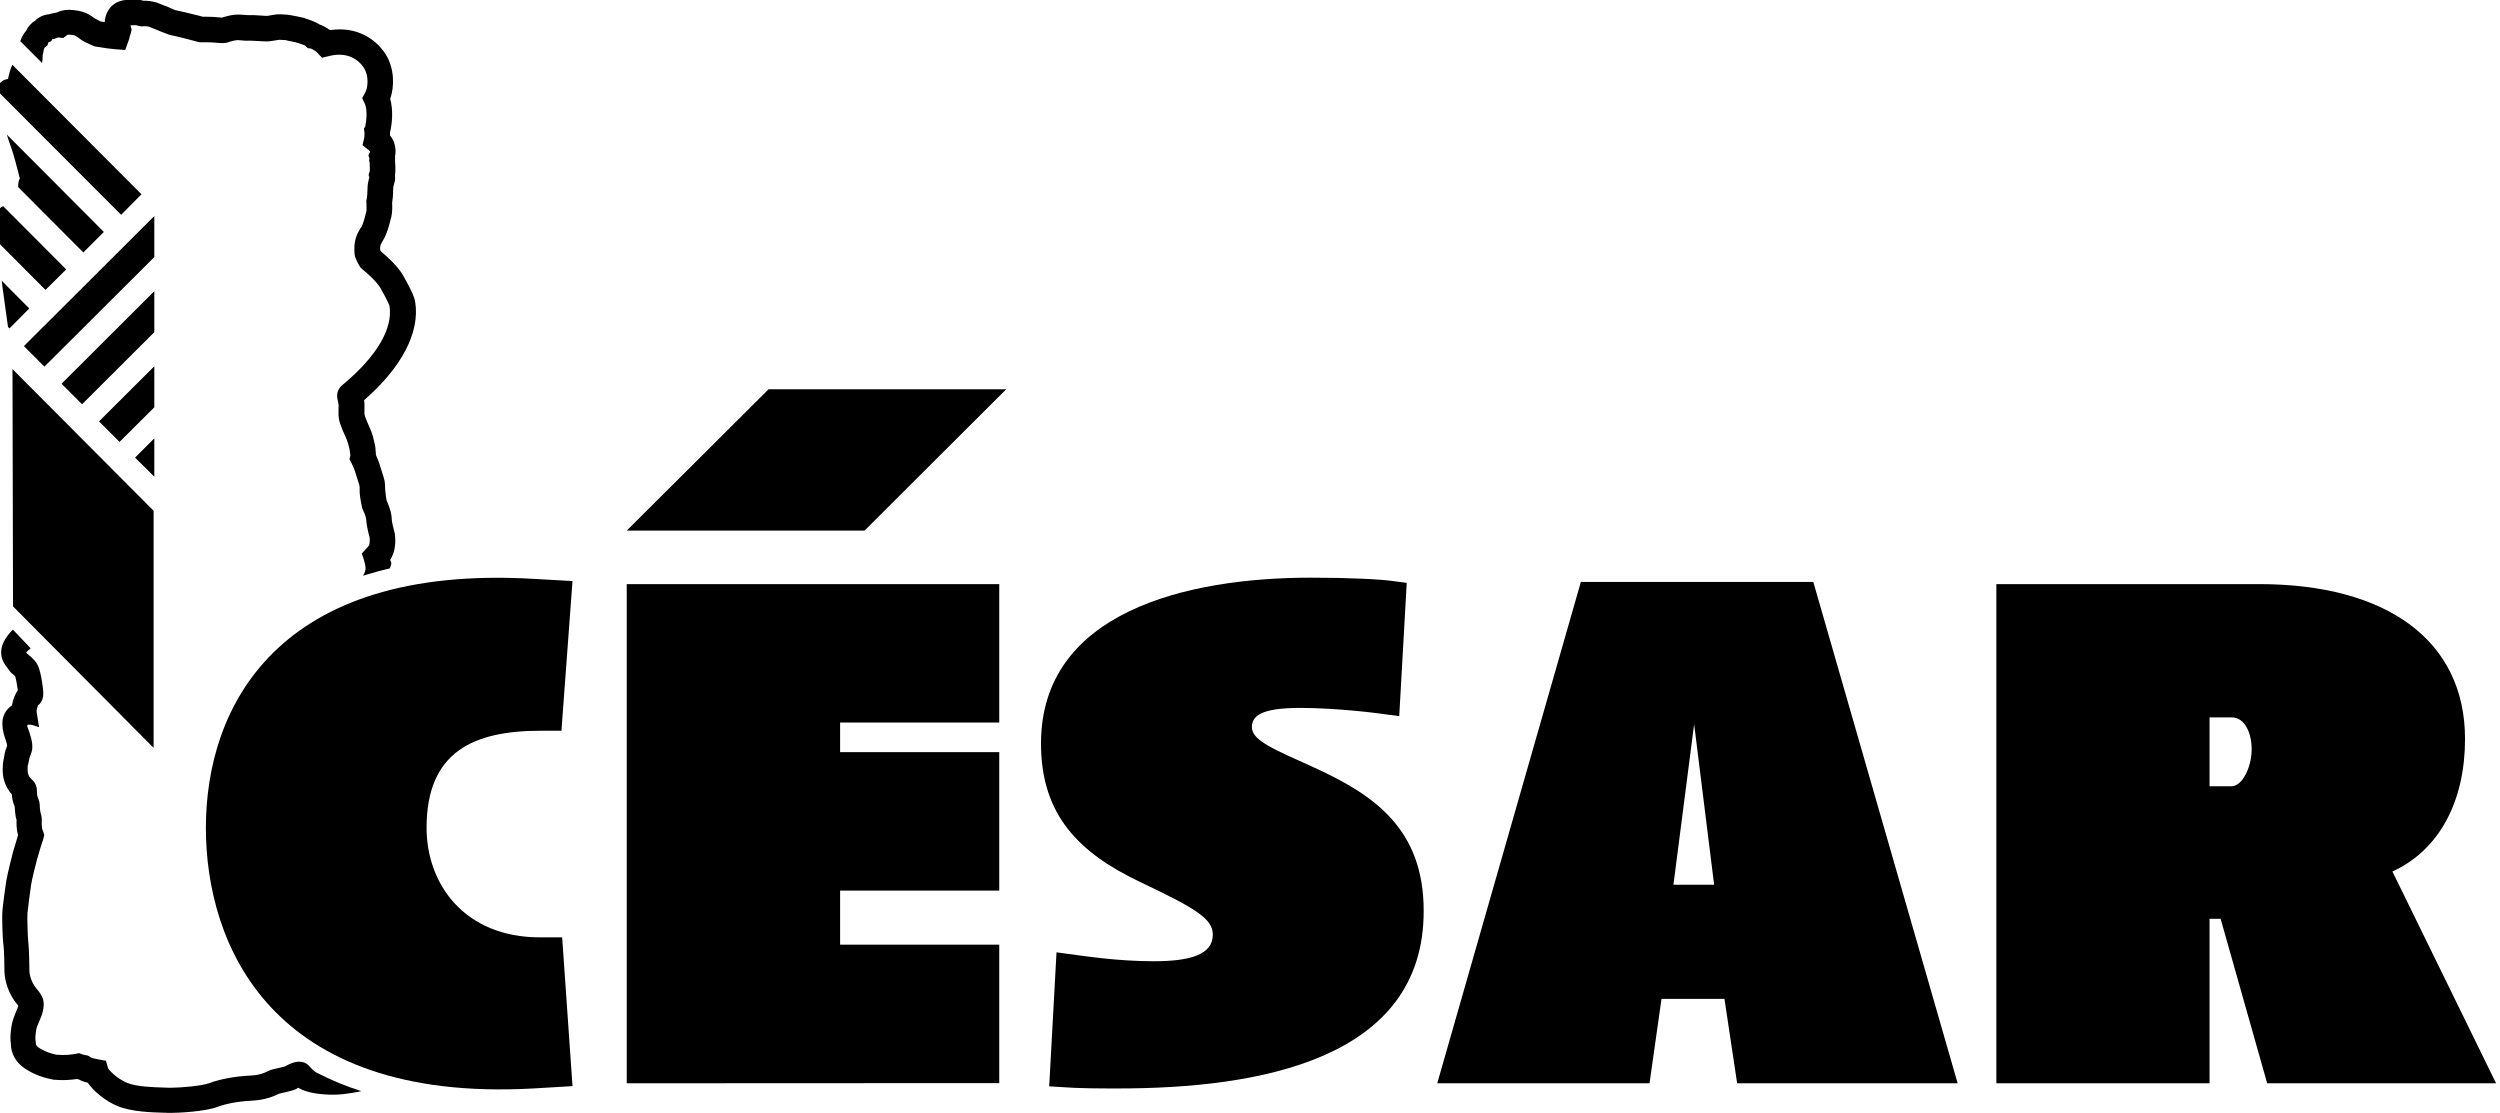
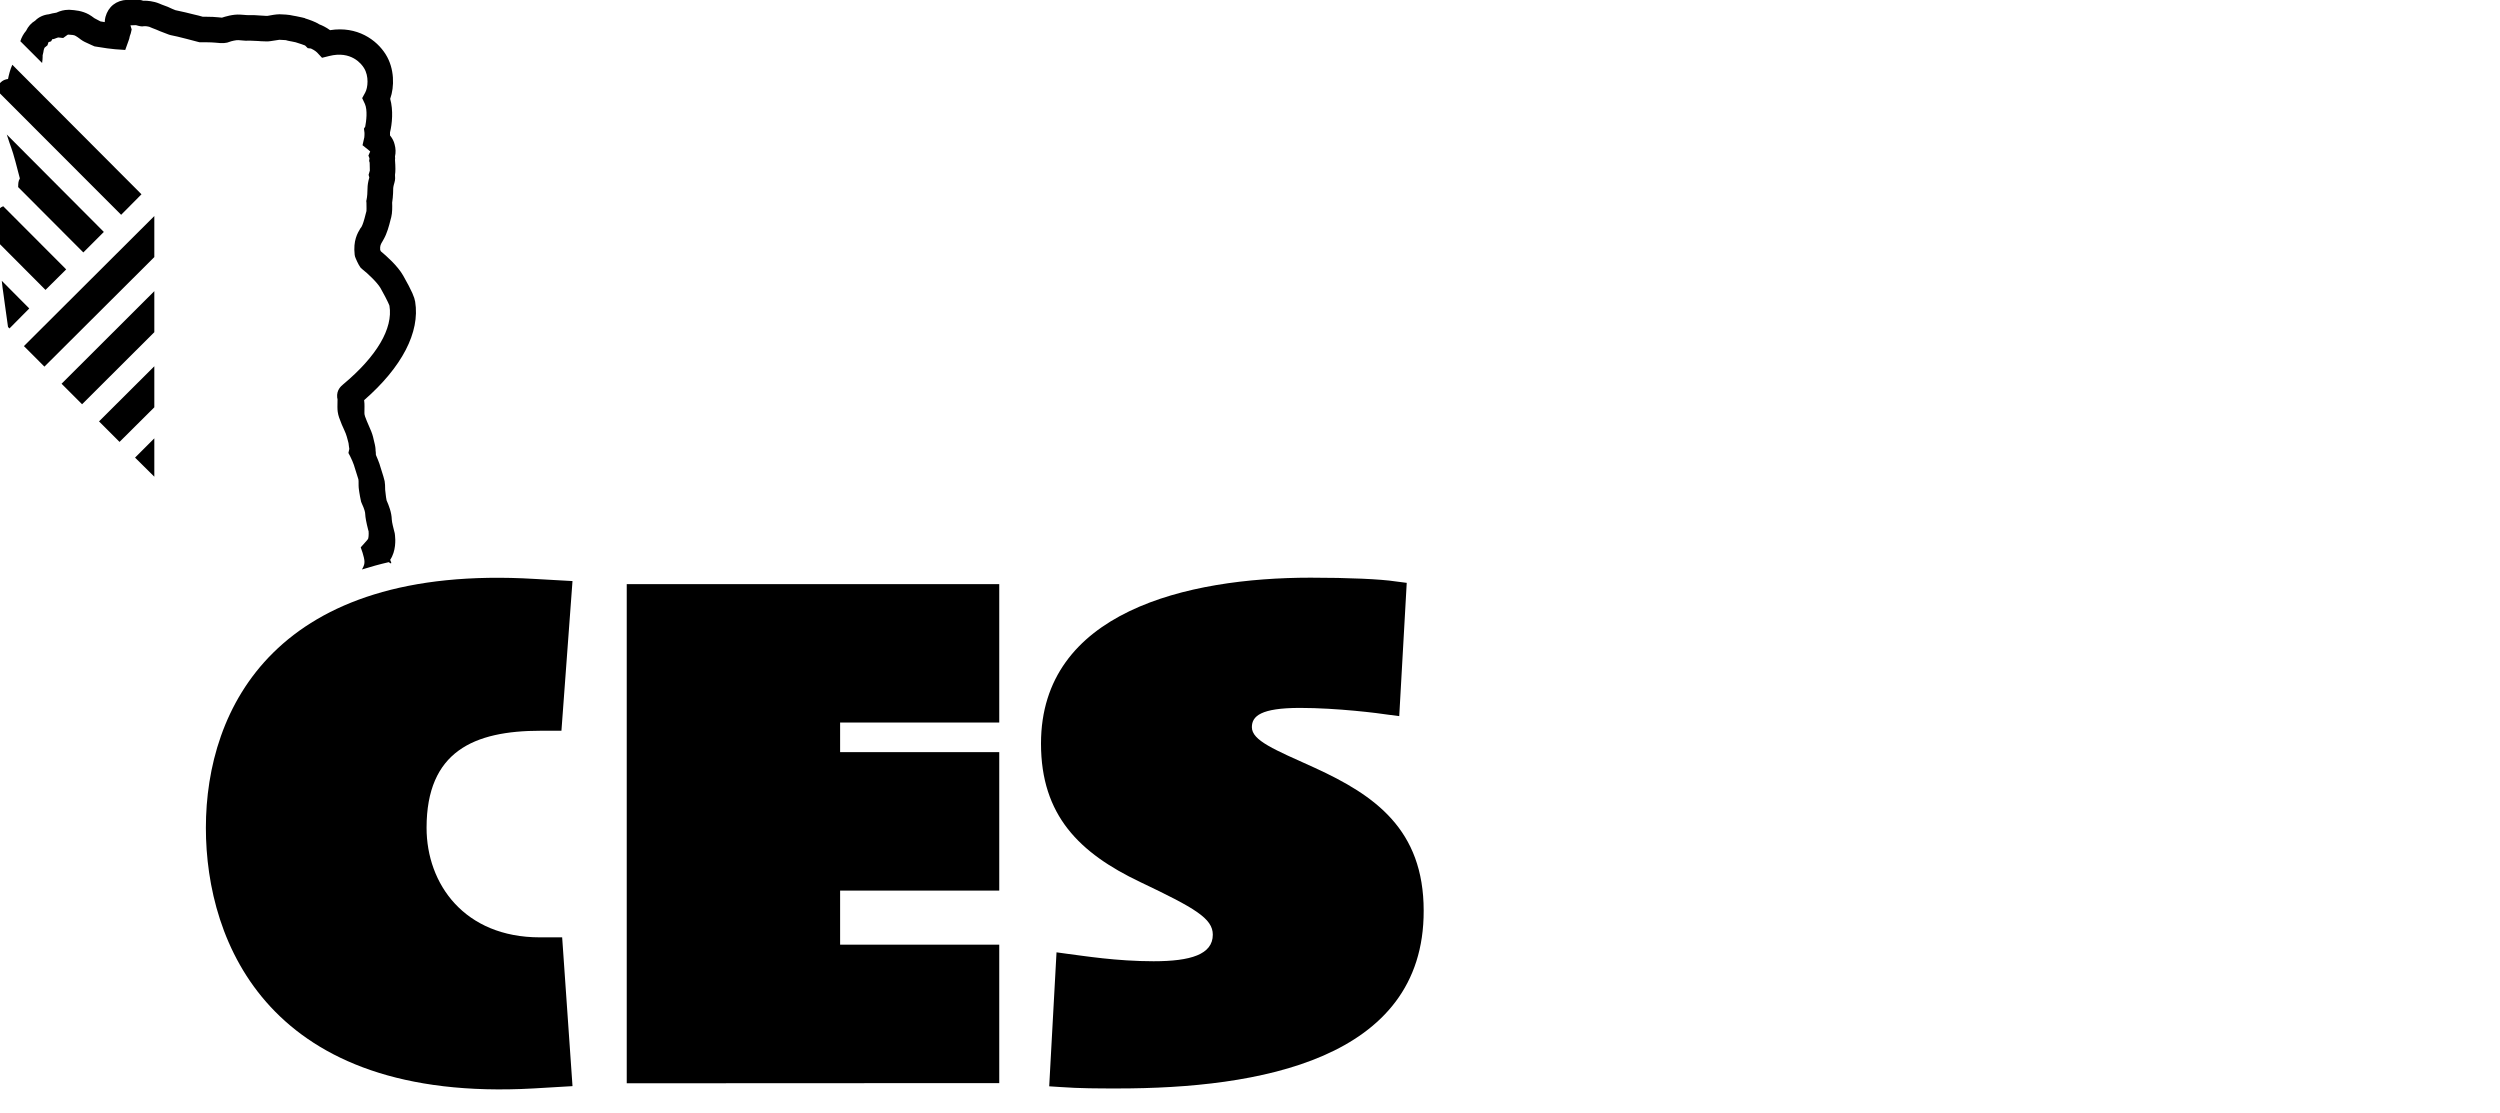
<svg xmlns="http://www.w3.org/2000/svg" version="1.1" id="Calque_1" x="0px" y="0px" viewBox="0 0 1401.3 623.8" style="enable-background:new 0 0 1401.3 623.8;" xml:space="preserve">
  <g>
    <g>
-       <polygon points="7,206.9 7.3,339.9 86.1,419.2 86.1,286.3   " />
      <polygon points="13.4,194 24.9,205.5 86.5,144.1 86.5,121.1   " />
      <polygon points="34.5,215.1 46,226.6 86.5,186.2 86.5,163.2   " />
      <polygon points="55.5,236.2 67,247.7 86.5,228.3 86.5,205.3   " />
      <polygon points="75.7,256.5 86.5,267.2 86.5,245.7   " />
      <path d="M79.3,108.9L6.9,36.3c-1.2,2.6-2,5.9-2.4,8c-0.4,0-0.8,0.1-1.1,0.2c-1.7,0.4-4.1,1.8-5.5,5.8l70,70.1L79.3,108.9z" />
      <path d="M58.2,130L3.8,75.4c1.1,3.4,2.1,6.4,2.6,7.7c0.9,2.2,3.6,12.3,4.7,16.8l0,0.2c-0.9,1.4-0.9,3.1-0.9,4.5    c0,0-0.1,0.1-0.1,0.2l36.6,36.7L58.2,130z" />
      <path d="M37.1,151L1.8,115.6c-3.3,1.3-3.9,4.2-3.6,6.2c0.1,1.4,0.5,9.3,0.8,14.1l26.5,26.6L37.1,151z" />
      <path d="M16.4,172.9L1,157.4c0.3,2.9,0.6,5.3,0.8,6.4c0.1,0.6,1.6,12,2.7,19.5l0.8,0.8L16.4,172.9z" />
      <g>
        <path d="M298.9,610.1c-147.8,8.3-183.5-81.4-183.5-146.1c0-67.2,39.4-148.2,184.3-139.5l21.2,1.2l-6.2,83.9H303     c-37.4,0-63.9,11.6-63.9,54.4c0,31.5,21.2,61.4,63.5,61.4h12.5l5.8,83.4L298.9,610.1z" />
      </g>
-       <path d="M167.8,595.1c-3.1,0-6.1,1.5-8.1,2.7c-1.5,0.4-5,1.2-6.5,1.5c-1,0.2-1.7,0.5-3,1.1c-1.8,0.9-4.6,2.3-10.2,2.5    c-8.4,0.4-16.8,2-22.9,4.3c-3.8,1.4-15.4,2.5-21.2,2.5l-1.3,0c-0.8,0-1.7-0.1-2.9-0.1c-5.7-0.2-15.2-0.4-20.6-2.7    c-5.5-2.3-10.1-7.1-10.5-8.1l-1.2-4.2l-4.3-0.8c-2.5-0.5-3.7-0.8-3.6-0.8l-2.2-1.3l-1.9-0.4c-0.6-0.1-0.9-0.2-1-0.2l-2-0.8    l-2.1,0.4c-1.9,0.4-5.9,0.9-10.5,0.5c-1.3-0.2-5.8-1.2-9.8-3.8c-1.9-1.3-1.9-1.7-2-3.5l-0.1-0.9c-0.2-1,0-3.7,0.5-6.3    c0.2-1,1-2.8,1.7-4.5c1.3-3,1.9-4.8,2.1-6.4l0.1-0.6c0.7-4.1-0.3-7-3.8-11c-3-3.5-4-8.1-4-9.8c0-2.3-0.2-12.5-0.6-16    c-0.4-3.1-0.7-14.8-0.5-16.6c0.2-2.5,1.4-11.4,2-15.6c0.5-3.4,2.3-10.3,3.2-13.9l0.2-0.7c0.5-1.8,2.6-9,3.4-11l0.6-2.5l-0.6-2.1    l-0.5-1.1c-0.2-0.6-0.4-3.3-0.3-4.3c0.2-2.2-0.3-4-0.7-5.1c-0.2-1.2-0.4-2.8-0.4-3.6c0-1.7-0.3-3.2-1.1-4.8    c-0.2-0.5-0.6-2.2-0.5-3.2c0.2-3.9-1.8-6.2-3.4-7.5c-1.4-1.2-2-3.5-1.8-6.6c0-0.4,0.1-0.9,0.3-1.5l0.3-1.3    c0.2-0.8,0.3-1.5,0.3-1.6c0-0.1,0.1-0.6,0.9-2.7c0.2-0.5,0.4-1.1,0.5-1.5c0.7-2.4,0.3-6-1.4-11c-0.4-1.1-0.7-1.9-0.9-2.4    c-0.1-0.3-0.2-0.6-0.2-0.6c0-0.1,0.1-0.8,0.1-0.9c0.5-0.3,2.3-0.1,3.8,0.4l2.7,0.9l-1.4-8.7c-0.1-0.7,0.5-2.9,0.9-3.6    c3.5-2.7,3-7.1,2.5-10.8c-0.4-3.1-1.1-7-2-9.8c-1.2-3.8-4-6.1-5.6-7.4c-0.2-0.3-0.5-0.5-0.8-0.7c-0.2-0.2-0.8-0.6-0.8-0.8    c0,0,0.1-0.4,1.1-1.2l1.4-1.2l-10-10.5l-1.3,1.4c-9.4,10.4-3.7,17.6-1.8,20c0.2,0.2,0.3,0.4,0.4,0.5c0.9,1.6,2,2.6,3,3.3    c0.2,0.2,0.9,0.8,1,0.9c0.4,1.3,0.9,3.7,1.4,7.3c0,0.1,0,0.3,0.1,0.6c-1.6,2.3-2.8,5.4-3.3,8.5c-0.4,0.3-0.9,0.6-1.3,1    c-6.5,5.6-3.6,14.4-2.3,18.1c0.6,1.7,0.8,2.8,0.9,3.5c-0.6,1.6-1.3,3.4-1.5,5.2l-0.3,1.6c-0.3,1.4-0.6,2.9-0.6,4.2    C1,435.5,2.8,441,6.6,445.2c0.2,2.8,0.9,5.3,1.6,6.8c0.1,2,0.5,5,0.6,5.8l0.3,1.1c0.1,0.2,0.1,0.4,0.2,0.7    c-0.1,1.7-0.1,5.3,0.8,8.6c-1,3.2-2.5,8.3-2.9,9.7L7,478.7c-0.4,1.7-2.7,10.5-3.5,15.2c-0.7,4.6-1.9,13.6-2.1,16.3    c-0.4,3.2,0,16.2,0.6,20c0.3,2.2,0.5,10.7,0.5,14.2c0,5.1,2.3,13,7.4,18.9c0.2,0.2,0.3,0.4,0.4,0.5c-0.2,0.7-0.6,1.7-1,2.5    l-0.2,0.5c-1,2.5-1.9,4.8-2.4,7c-0.3,1.6-1.3,7.1-0.6,11.3c0.1,2.4,0.3,8.7,8.1,14c5.8,3.8,11.8,5.3,14.9,5.9l1,0.2    c5.3,0.5,9.9,0.1,13-0.4c0.4,0.1,0.8,0.2,1.2,0.3c1.2,0.7,2.8,1.3,4.9,1.8c3.4,5,10.2,10.4,16.5,13c7.9,3.3,19.1,3.6,25.8,3.8    c0.9,0,1.7,0,2.4,0.1l1.9,0c3.4,0,18.8-0.6,26.2-3.4c4.8-1.8,11.8-3.1,18.6-3.4c8.5-0.4,13.2-2.7,15.7-3.9l0.3-0.1    c2-0.4,5.5-1.3,7-1.7l2.3-0.8l1.2-0.8c5.4,3.2,13.5,3.9,20,3.9s15.2-1.9,15.4-2c-8.5-2.7-16.4-6-23.9-9.8    C173.3,599.5,173.8,595.3,167.8,595.1z" />
-       <path d="M218.7,313.8C218.7,313.8,218.7,313.8,218.7,313.8c3.3-4.9,3-11.3,2.7-13.8c0-0.5-0.2-1.6-0.6-2.9    c-1.1-4.2-1.2-5.6-1.2-5.9c-0.1-4-1.7-8-2.9-10.7c-0.2-0.9-0.4-2.3-0.5-3.3l-0.3-2.6c0-2.1-0.1-3.6-0.3-4.9    c-0.2-1.1-0.8-3-2.6-8.7l-0.3-1c-0.5-1.4-1.2-3.2-2-5c0-1-0.1-1.9-0.2-2.6l0-0.6c-0.1-1.6-0.5-3.2-1.1-5.6l-0.3-1.3    c-0.5-2-1.4-4.1-2.3-6.1l-1.2-2.8c-1-2.5-1.2-3.1-1.3-3.8c0,0-0.1-1.1,0-4.3c0-1,0-2.2-0.2-3.6c21.2-18.5,31.4-38.1,28.6-55.2    c-0.4-2.4-1.6-5.6-6.7-14.6c-3.1-5.5-9.6-11.2-12.5-13.6c-0.1-0.3-0.3-0.6-0.4-0.8c-0.2-2.4,0.3-3.2,1.4-5l0.6-1.1    c1.8-3.1,3-7.5,3.8-10.8l0.4-1.5c0.6-2.4,0.6-5.7,0.5-8.1c0.6-3.5,0.6-8,0.6-8.1c0,0,0-0.9,0.7-3.2c0.5-1.6,0.4-3.1,0.3-4.3    c0.3-1.8,0.3-4.2,0-8.4c0.1-0.6,0.1-1.3,0-1.9c0.5-2.2,0.4-4.5-0.2-6.7c-0.4-1.8-1.3-3.5-2.6-5.1c0-0.6,0-1.2,0-1.7    c1.2-4.8,1.9-12.4,0.1-18.8c2.4-6.7,2.5-16.9-2.5-24.9c-5.1-8.2-16-16-31.2-13.6c-2.2-1.6-4.5-2.7-5.9-3.2    c-2.5-1.6-5.9-2.7-8.1-3.4l0-0.1l-1.6-0.4c-0.9-0.2-2.2-0.5-3.3-0.7l-1.7-0.3c-2.2-0.6-6.4-0.8-7.7-0.8c-1.9,0-4.7,0.5-6.8,0.9    c-0.5,0-1.4,0-2.3-0.1l-1.8-0.1c-0.5,0-1-0.1-1.5-0.1c-1.4-0.1-2.8-0.2-3.9-0.1l-1,0c-1,0-1.8-0.1-3.2-0.2l-1.5-0.1    c-4.1-0.3-8.8,1.2-10.3,1.7c-0.4,0-1.1-0.1-2.1-0.2c-1.8-0.2-3.9-0.3-6.2-0.3c-0.9,0-1.7,0-2.4,0c-1.3-0.4-3.3-0.9-5.5-1.4    c-0.7-0.2-7.2-1.8-9.9-2.3c-0.3-0.1-0.9-0.4-1.7-0.7l-0.9-0.4c-1.1-0.5-2-1-3.9-1.6c-0.8-0.3-1.4-0.5-2.5-1    c-3.3-1.4-7-1.6-8.1-1.6c-0.4,0-0.7,0-1,0c-0.3-0.1-0.6-0.2-1-0.3c-1.8-0.4-4-0.3-7.9-0.2c-6.2,0.3-10.6,3.8-12.2,9.6    c-0.2,0.9-0.4,1.9-0.4,2.9c-0.8-0.1-1.7-0.3-2.4-0.4l-3.4-1.8c-1-0.8-2.1-1.5-3.1-2.1C46,6,42.1,5.7,39.1,5.5l-0.8,0    c-2.3,0-4.6,0.6-6.7,1.6C30,7.3,28.5,7.7,27.4,8c-3,0.3-5.8,1.6-7.7,3.6c-2.2,1.3-3.9,3.2-5.1,5.7c-1.4,1.6-2.5,3.6-3.2,5.8    l12.2,12.2c0.2-1.3,0.3-2.5,0.3-3.4c0-0.4,0-0.8,0-0.9l0.4-1.7c0.2-1.6,0.6-2.5,0.7-2.6l1.6-1.3l0.6-1.8l1.4-0.4l0.8-1.3l0.7,0    l1.6-0.6c0.4-0.2,1-0.3,1-0.3l2.7,0.3l2.2-1.6c0.4-0.3,0.5-0.3,0.7-0.3c1.9,0.1,3.4,0.2,4.2,0.8c0.7,0.4,1.4,0.9,2.2,1.5l0.5,0.4    c0.9,0.6,1.6,1.1,2.3,1.4l3.9,1.8L53,26c1.4,0.2,5.7,0.9,7.1,1.1c0.8,0.1,2.8,0.3,4.4,0.5l5.7,0.4l1.9-5.3    c0.2-0.6,0.5-1.3,0.6-2.2c0-0.1,0.1-0.3,0.1-0.4c0.2-0.5,0.3-0.9,0.5-1.4l0.5-2.2l-0.6-2c0-0.1-0.1-0.2-0.1-0.3    c1.6-0.1,2.6-0.1,3.1-0.1c0.7,0.2,2.3,0.7,3.5,0.7c0,0,0,0,0,0l0.9-0.1c0.9-0.1,2.5,0.1,3,0.3c1.5,0.7,2.3,0.9,4,1.6    c0.8,0.3,1.3,0.5,2.1,0.9c5.6,2.2,5.8,2.2,6,2.2c0.9,0.1,6.3,1.4,8.9,2.1c2.8,0.7,5.1,1.3,6.1,1.6l1.2,0.3l1.2,0    c0.6,0,1.6,0,2.8,0c1.8,0,3.4,0.1,4.7,0.2c4.2,0.5,6.4,0.3,8.2-0.5c0.7-0.3,3.6-1,4.8-0.9l2.5,0.2c1,0.1,2.1,0.2,3.4,0.1l1,0    c1.1,0,2.7,0.1,4.4,0.2l1.2,0.1c2.6,0.1,3.9,0.2,5.2,0l0.7-0.1c3.6-0.6,4.4-0.7,4.6-0.7c0.9,0,3.5,0.2,3.6,0.2    c0.5,0.2,1.5,0.4,2.5,0.6l0.6,0.1c0.8,0.2,1.7,0.3,2.4,0.5c1.9,0.5,5,1.7,5.3,1.8l1.5,1.5l1.8,0.2c0.5,0.2,2.4,1.2,3.4,2.2l2.8,3    l4-1c12.3-3.1,18.1,4.4,19.5,6.7c2.9,4.6,2.2,11.1,0.7,13.8l-1.7,3.1l1.5,3.2c1.6,3.5,0.8,9.8,0.2,12.8l-0.7,1.1l0.3,2.4    c0,0.5,0,1.9-0.1,2.5l-1,4.4l3.5,2.8c0.3,0.3,0.6,0.5,0.8,0.7l-1,2.3l0.6,1.6l-0.2,1.4l0.3,1c0.1,2.7,0.1,3.9,0.1,4.4l-0.7,2.4    l0.4,1.5c-0.7,2.4-1,4.4-1,6.1c0,1.9-0.2,4.9-0.5,6.1l-0.2,1l0.1,1c0.1,2.3,0,4.3,0,4.6l-0.4,1.5c-0.9,3.7-1.7,6.2-2.4,7.4    L202,128c-1.6,2.7-4.1,6.8-3.2,14.8l0.2,1c0.3,0.9,1.8,4.5,3.1,6.2l1.1,1c2.6,2,8.2,7.2,10.1,10.5c4.5,8,5,9.9,5,9.9    c2.1,12.7-7.1,28.3-25.9,44c-1.3,1.1-3.8,3.2-3.4,7.4l0.2,1c0.6,2.5,0.6,3.5,0.6,3.5c-0.1,3.3-0.1,5.7,0.1,7c0.3,2.2,1,4,2.3,7.2    l1.3,2.9c0.6,1.3,1.3,3,1.5,3.9l0.6,2.2c0.3,1.1,0.5,1.8,0.5,2.5l0.1,0.8c0.1,0.4,0.2,1.1,0.2,1.3l-0.5,2.3l1.1,2.1    c0.7,1.4,1.6,3.5,2,4.7l0.3,1c1.9,5.9,2.2,7,2.2,7c0.1,0.4,0.1,1.3,0.1,2.6l0,0.8c0,0.9,0.1,1.6,0.2,2.4l0.2,1.4    c0.1,0.6,0.7,4.3,1,5.3l0.4,1c1.5,3.2,1.9,5,1.9,5.8c0.1,2.1,0.6,4.8,1.7,9.1c0.1,0.3,0.1,0.5,0.2,0.5c0.2,2.2-0.1,4.1-0.3,4.5    c-0.2,0.3-0.5,0.6-0.8,1l-3.3,3.7c0,0,2.1,5.5,2.1,8.1c0,2.5-1.4,4-1.4,4.3c4.8-1.5,9.8-2.9,15-4.1    C219.3,316.2,219.8,316.1,218.7,313.8z" />
+       <path d="M218.7,313.8C218.7,313.8,218.7,313.8,218.7,313.8c3.3-4.9,3-11.3,2.7-13.8c0-0.5-0.2-1.6-0.6-2.9    c-1.1-4.2-1.2-5.6-1.2-5.9c-0.1-4-1.7-8-2.9-10.7c-0.2-0.9-0.4-2.3-0.5-3.3l-0.3-2.6c0-2.1-0.1-3.6-0.3-4.9    c-0.2-1.1-0.8-3-2.6-8.7l-0.3-1c-0.5-1.4-1.2-3.2-2-5c0-1-0.1-1.9-0.2-2.6l0-0.6c-0.1-1.6-0.5-3.2-1.1-5.6l-0.3-1.3    c-0.5-2-1.4-4.1-2.3-6.1l-1.2-2.8c-1-2.5-1.2-3.1-1.3-3.8c0,0-0.1-1.1,0-4.3c0-1,0-2.2-0.2-3.6c21.2-18.5,31.4-38.1,28.6-55.2    c-0.4-2.4-1.6-5.6-6.7-14.6c-3.1-5.5-9.6-11.2-12.5-13.6c-0.1-0.3-0.3-0.6-0.4-0.8c-0.2-2.4,0.3-3.2,1.4-5l0.6-1.1    c1.8-3.1,3-7.5,3.8-10.8l0.4-1.5c0.6-2.4,0.6-5.7,0.5-8.1c0.6-3.5,0.6-8,0.6-8.1c0,0,0-0.9,0.7-3.2c0.5-1.6,0.4-3.1,0.3-4.3    c0.3-1.8,0.3-4.2,0-8.4c0.1-0.6,0.1-1.3,0-1.9c0.5-2.2,0.4-4.5-0.2-6.7c-0.4-1.8-1.3-3.5-2.6-5.1c0-0.6,0-1.2,0-1.7    c1.2-4.8,1.9-12.4,0.1-18.8c2.4-6.7,2.5-16.9-2.5-24.9c-5.1-8.2-16-16-31.2-13.6c-2.2-1.6-4.5-2.7-5.9-3.2    c-2.5-1.6-5.9-2.7-8.1-3.4l0-0.1l-1.6-0.4c-0.9-0.2-2.2-0.5-3.3-0.7l-1.7-0.3c-2.2-0.6-6.4-0.8-7.7-0.8c-1.9,0-4.7,0.5-6.8,0.9    c-0.5,0-1.4,0-2.3-0.1l-1.8-0.1c-0.5,0-1-0.1-1.5-0.1c-1.4-0.1-2.8-0.2-3.9-0.1l-1,0c-1,0-1.8-0.1-3.2-0.2l-1.5-0.1    c-4.1-0.3-8.8,1.2-10.3,1.7c-0.4,0-1.1-0.1-2.1-0.2c-1.8-0.2-3.9-0.3-6.2-0.3c-0.9,0-1.7,0-2.4,0c-1.3-0.4-3.3-0.9-5.5-1.4    c-0.7-0.2-7.2-1.8-9.9-2.3c-0.3-0.1-0.9-0.4-1.7-0.7l-0.9-0.4c-1.1-0.5-2-1-3.9-1.6c-0.8-0.3-1.4-0.5-2.5-1    c-3.3-1.4-7-1.6-8.1-1.6c-0.4,0-0.7,0-1,0c-0.3-0.1-0.6-0.2-1-0.3c-1.8-0.4-4-0.3-7.9-0.2c-6.2,0.3-10.6,3.8-12.2,9.6    c-0.2,0.9-0.4,1.9-0.4,2.9c-0.8-0.1-1.7-0.3-2.4-0.4l-3.4-1.8c-1-0.8-2.1-1.5-3.1-2.1C46,6,42.1,5.7,39.1,5.5l-0.8,0    c-2.3,0-4.6,0.6-6.7,1.6C30,7.3,28.5,7.7,27.4,8c-3,0.3-5.8,1.6-7.7,3.6c-2.2,1.3-3.9,3.2-5.1,5.7c-1.4,1.6-2.5,3.6-3.2,5.8    l12.2,12.2c0.2-1.3,0.3-2.5,0.3-3.4c0-0.4,0-0.8,0-0.9l0.4-1.7c0.2-1.6,0.6-2.5,0.7-2.6l1.6-1.3l0.6-1.8l1.4-0.4l0.8-1.3l0.7,0    l1.6-0.6c0.4-0.2,1-0.3,1-0.3l2.7,0.3l2.2-1.6c0.4-0.3,0.5-0.3,0.7-0.3c1.9,0.1,3.4,0.2,4.2,0.8c0.7,0.4,1.4,0.9,2.2,1.5l0.5,0.4    c0.9,0.6,1.6,1.1,2.3,1.4l3.9,1.8L53,26c1.4,0.2,5.7,0.9,7.1,1.1c0.8,0.1,2.8,0.3,4.4,0.5l5.7,0.4l1.9-5.3    c0.2-0.6,0.5-1.3,0.6-2.2c0-0.1,0.1-0.3,0.1-0.4c0.2-0.5,0.3-0.9,0.5-1.4l0.5-2.2l-0.6-2c0-0.1-0.1-0.2-0.1-0.3    c1.6-0.1,2.6-0.1,3.1-0.1c0.7,0.2,2.3,0.7,3.5,0.7c0,0,0,0,0,0l0.9-0.1c0.9-0.1,2.5,0.1,3,0.3c1.5,0.7,2.3,0.9,4,1.6    c0.8,0.3,1.3,0.5,2.1,0.9c5.6,2.2,5.8,2.2,6,2.2c0.9,0.1,6.3,1.4,8.9,2.1c2.8,0.7,5.1,1.3,6.1,1.6l1.2,0.3l1.2,0    c0.6,0,1.6,0,2.8,0c1.8,0,3.4,0.1,4.7,0.2c4.2,0.5,6.4,0.3,8.2-0.5c0.7-0.3,3.6-1,4.8-0.9l2.5,0.2c1,0.1,2.1,0.2,3.4,0.1l1,0    c1.1,0,2.7,0.1,4.4,0.2l1.2,0.1c2.6,0.1,3.9,0.2,5.2,0l0.7-0.1c3.6-0.6,4.4-0.7,4.6-0.7c0.9,0,3.5,0.2,3.6,0.2    c0.5,0.2,1.5,0.4,2.5,0.6l0.6,0.1c0.8,0.2,1.7,0.3,2.4,0.5c1.9,0.5,5,1.7,5.3,1.8l1.5,1.5l1.8,0.2c0.5,0.2,2.4,1.2,3.4,2.2l2.8,3    l4-1c12.3-3.1,18.1,4.4,19.5,6.7c2.9,4.6,2.2,11.1,0.7,13.8l-1.7,3.1l1.5,3.2c1.6,3.5,0.8,9.8,0.2,12.8l-0.7,1.1l0.3,2.4    c0,0.5,0,1.9-0.1,2.5l-1,4.4l3.5,2.8c0.3,0.3,0.6,0.5,0.8,0.7l-1,2.3l0.6,1.6l-0.2,1.4l0.3,1c0.1,2.7,0.1,3.9,0.1,4.4l-0.7,2.4    l0.4,1.5c-0.7,2.4-1,4.4-1,6.1c0,1.9-0.2,4.9-0.5,6.1l-0.2,1l0.1,1c0.1,2.3,0,4.3,0,4.6l-0.4,1.5c-0.9,3.7-1.7,6.2-2.4,7.4    L202,128c-1.6,2.7-4.1,6.8-3.2,14.8l0.2,1c0.3,0.9,1.8,4.5,3.1,6.2l1.1,1c2.6,2,8.2,7.2,10.1,10.5c4.5,8,5,9.9,5,9.9    c2.1,12.7-7.1,28.3-25.9,44c-1.3,1.1-3.8,3.2-3.4,7.4l0.2,1c-0.1,3.3-0.1,5.7,0.1,7c0.3,2.2,1,4,2.3,7.2    l1.3,2.9c0.6,1.3,1.3,3,1.5,3.9l0.6,2.2c0.3,1.1,0.5,1.8,0.5,2.5l0.1,0.8c0.1,0.4,0.2,1.1,0.2,1.3l-0.5,2.3l1.1,2.1    c0.7,1.4,1.6,3.5,2,4.7l0.3,1c1.9,5.9,2.2,7,2.2,7c0.1,0.4,0.1,1.3,0.1,2.6l0,0.8c0,0.9,0.1,1.6,0.2,2.4l0.2,1.4    c0.1,0.6,0.7,4.3,1,5.3l0.4,1c1.5,3.2,1.9,5,1.9,5.8c0.1,2.1,0.6,4.8,1.7,9.1c0.1,0.3,0.1,0.5,0.2,0.5c0.2,2.2-0.1,4.1-0.3,4.5    c-0.2,0.3-0.5,0.6-0.8,1l-3.3,3.7c0,0,2.1,5.5,2.1,8.1c0,2.5-1.4,4-1.4,4.3c4.8-1.5,9.8-2.9,15-4.1    C219.3,316.2,219.8,316.1,218.7,313.8z" />
      <path d="M351.3,607.2V327.4h208.8V405h-89.2v16.6h89.2v77.6h-89.2v30.3h89.2v77.6L351.3,607.2L351.3,607.2z" />
      <path d="M626.7,610.1c-10.8,0-21.6,0-32.4-0.8l-6.2-0.4l4.1-75.1l5.8,0.8c9.5,1.2,27.8,4.2,48.6,4.2c20.8,0,33.2-3.8,33.2-14.9    c0-9.1-10-14.9-40.7-29.5c-34-16.2-55.6-37.3-55.6-77.6c0-73.9,81.8-93,151.1-93c21.2,0,39.4,0.8,47.7,2.1l6.2,0.8l-4.2,74.7    l-6.2-0.8c-5-0.8-28.6-3.8-49.4-3.8c-22,0-27,4.6-27,10.8c0,7.5,12.5,12.5,35.3,22.8c33.6,15.4,61,34.5,61,80.1    C798.2,594.3,704.8,610.1,626.7,610.1z" />
-       <path d="M973.7,607.2l-7.1-47.3h-35.3l-6.7,47.3H805.6l80.5-281h130.3l80.9,281H973.7z M949.6,405.9L938,495.9h22.8L949.6,405.9z" />
-       <path d="M1270.8,607.2l-26.1-92.2h-6.2v92.2h-119.5V327.4h147.3c71.4,0,115.4,31.5,115.4,86.8c0,34-13.7,61.9-40.7,74.3    l58.1,118.7L1270.8,607.2L1270.8,607.2z M1250.9,402.1h-12.4v38.6h12.4c5.8,0,11.2-10.4,11.2-20.8    C1262.1,411.2,1258.4,402.1,1250.9,402.1z" />
-       <polygon points="351.3,297.4 484.6,297.4 564,218.2 430.8,218.2   " />
    </g>
  </g>
</svg>